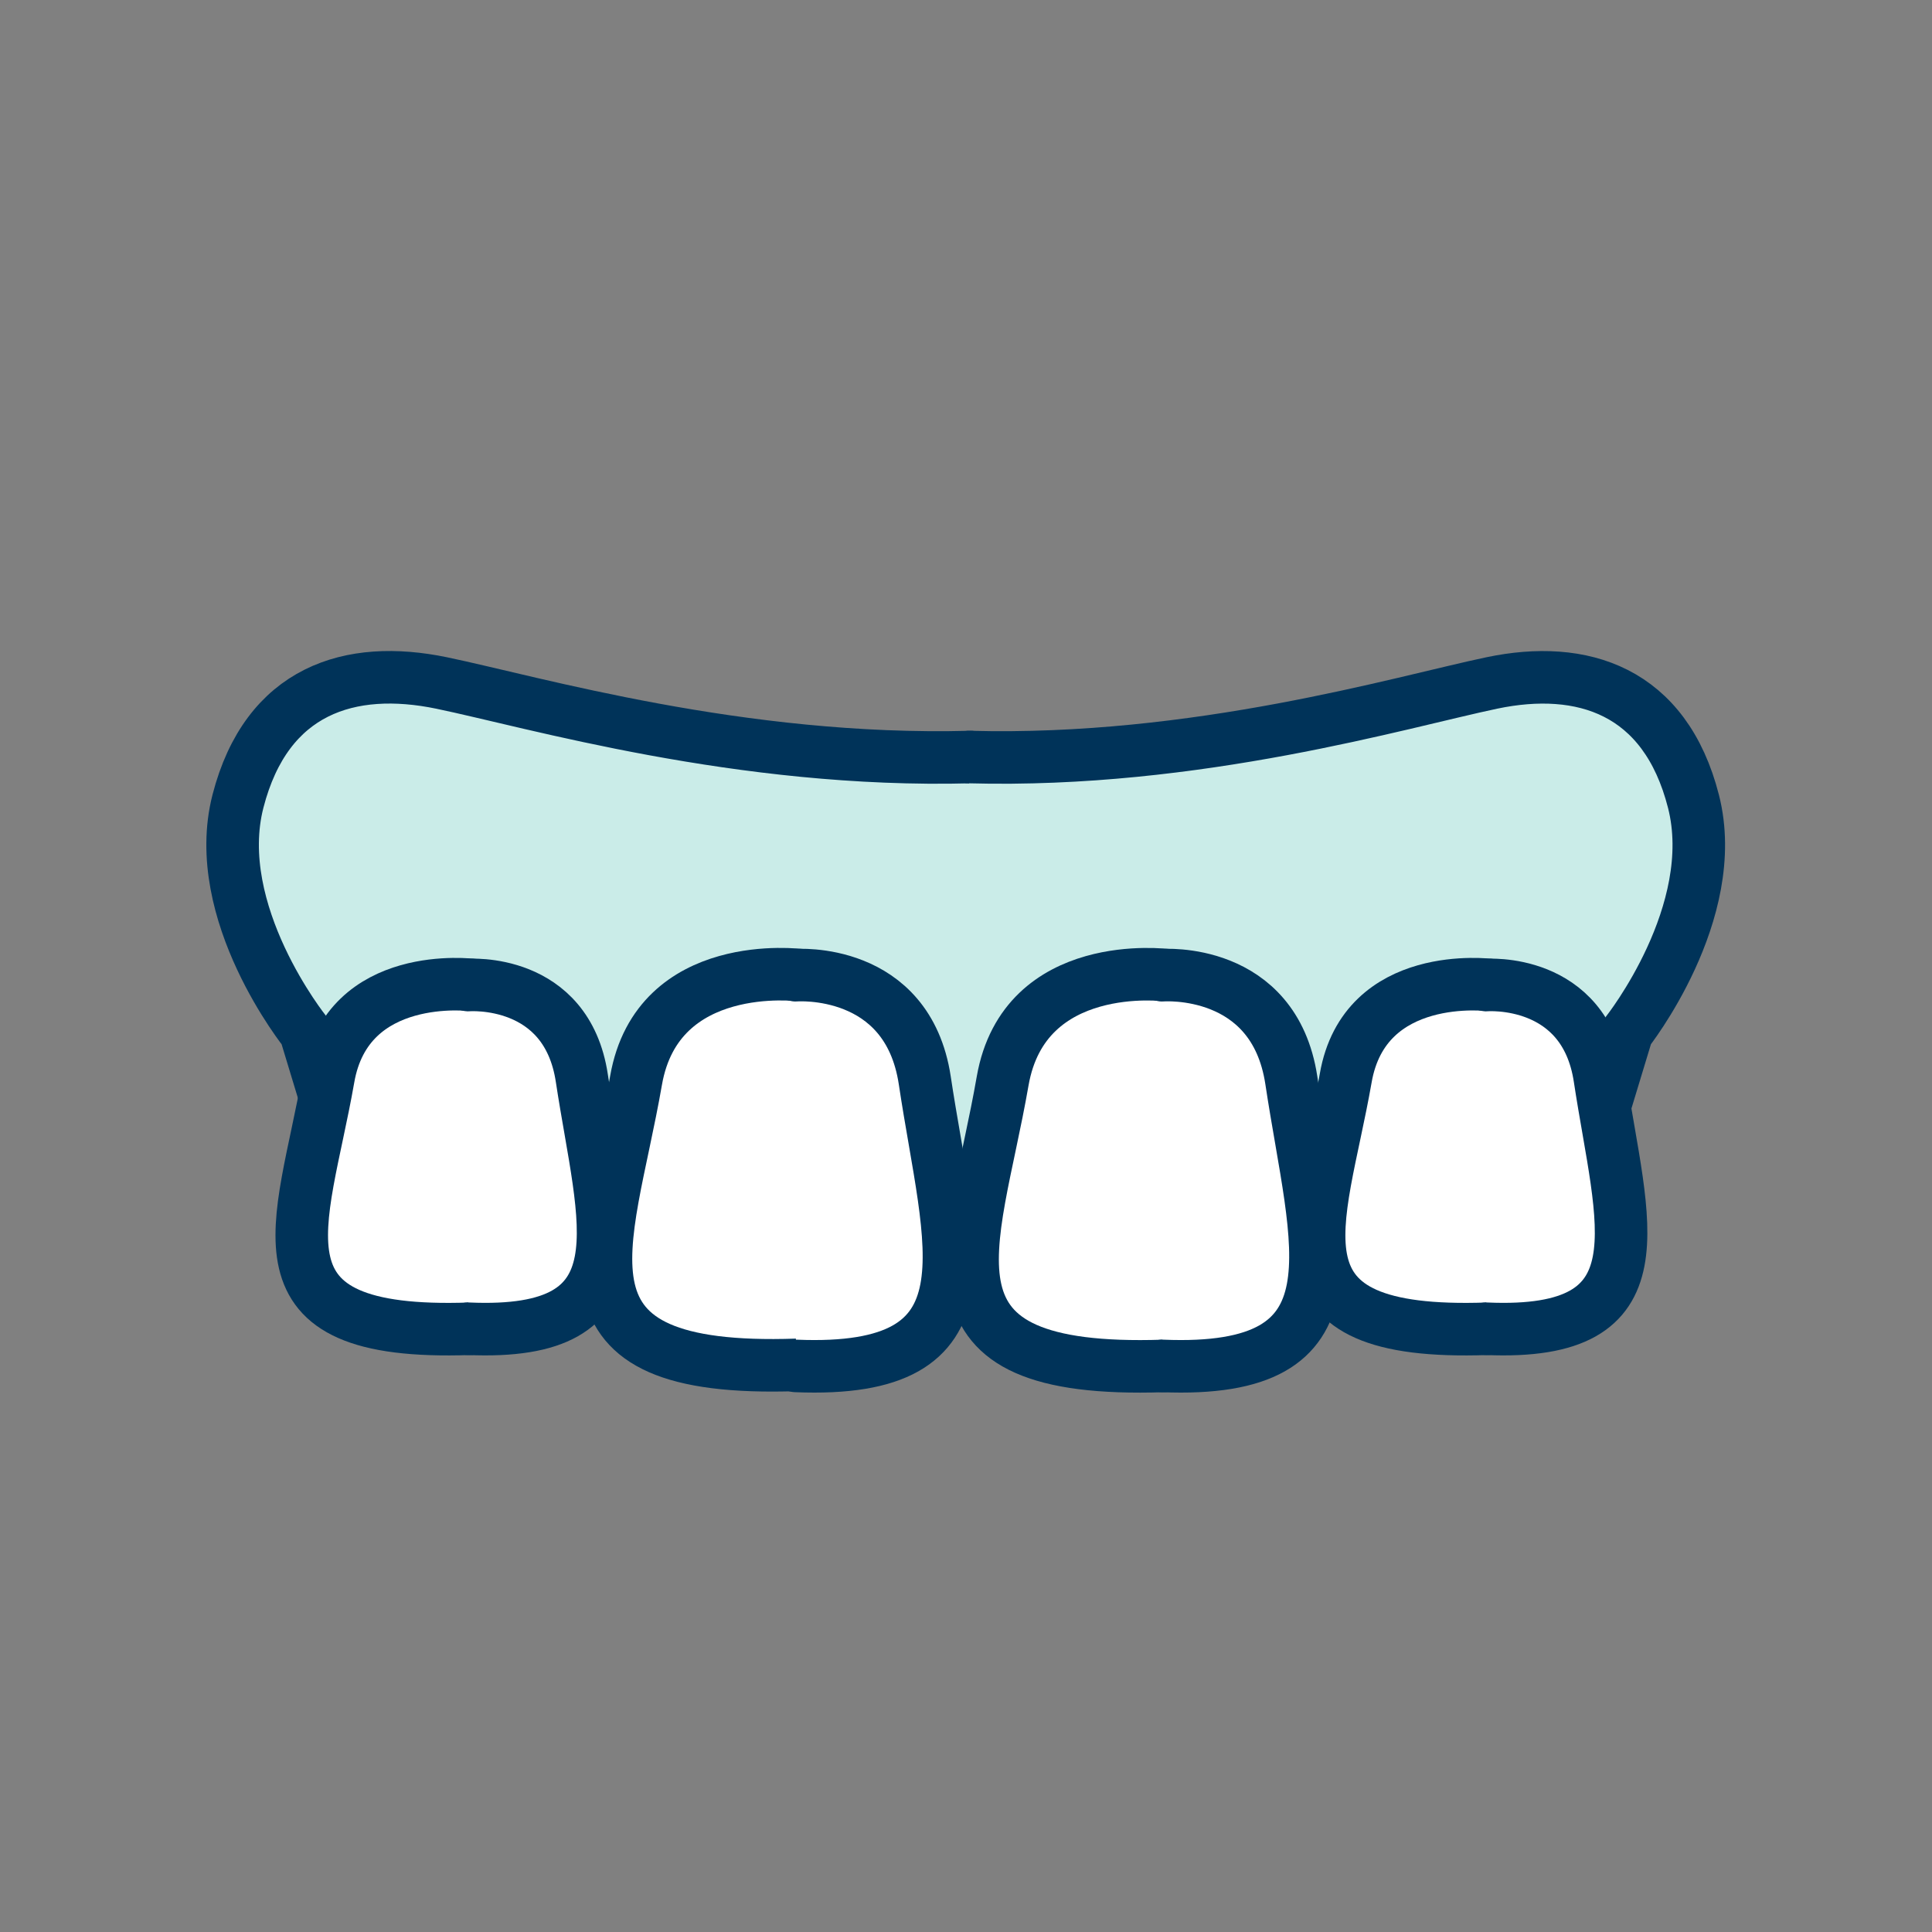
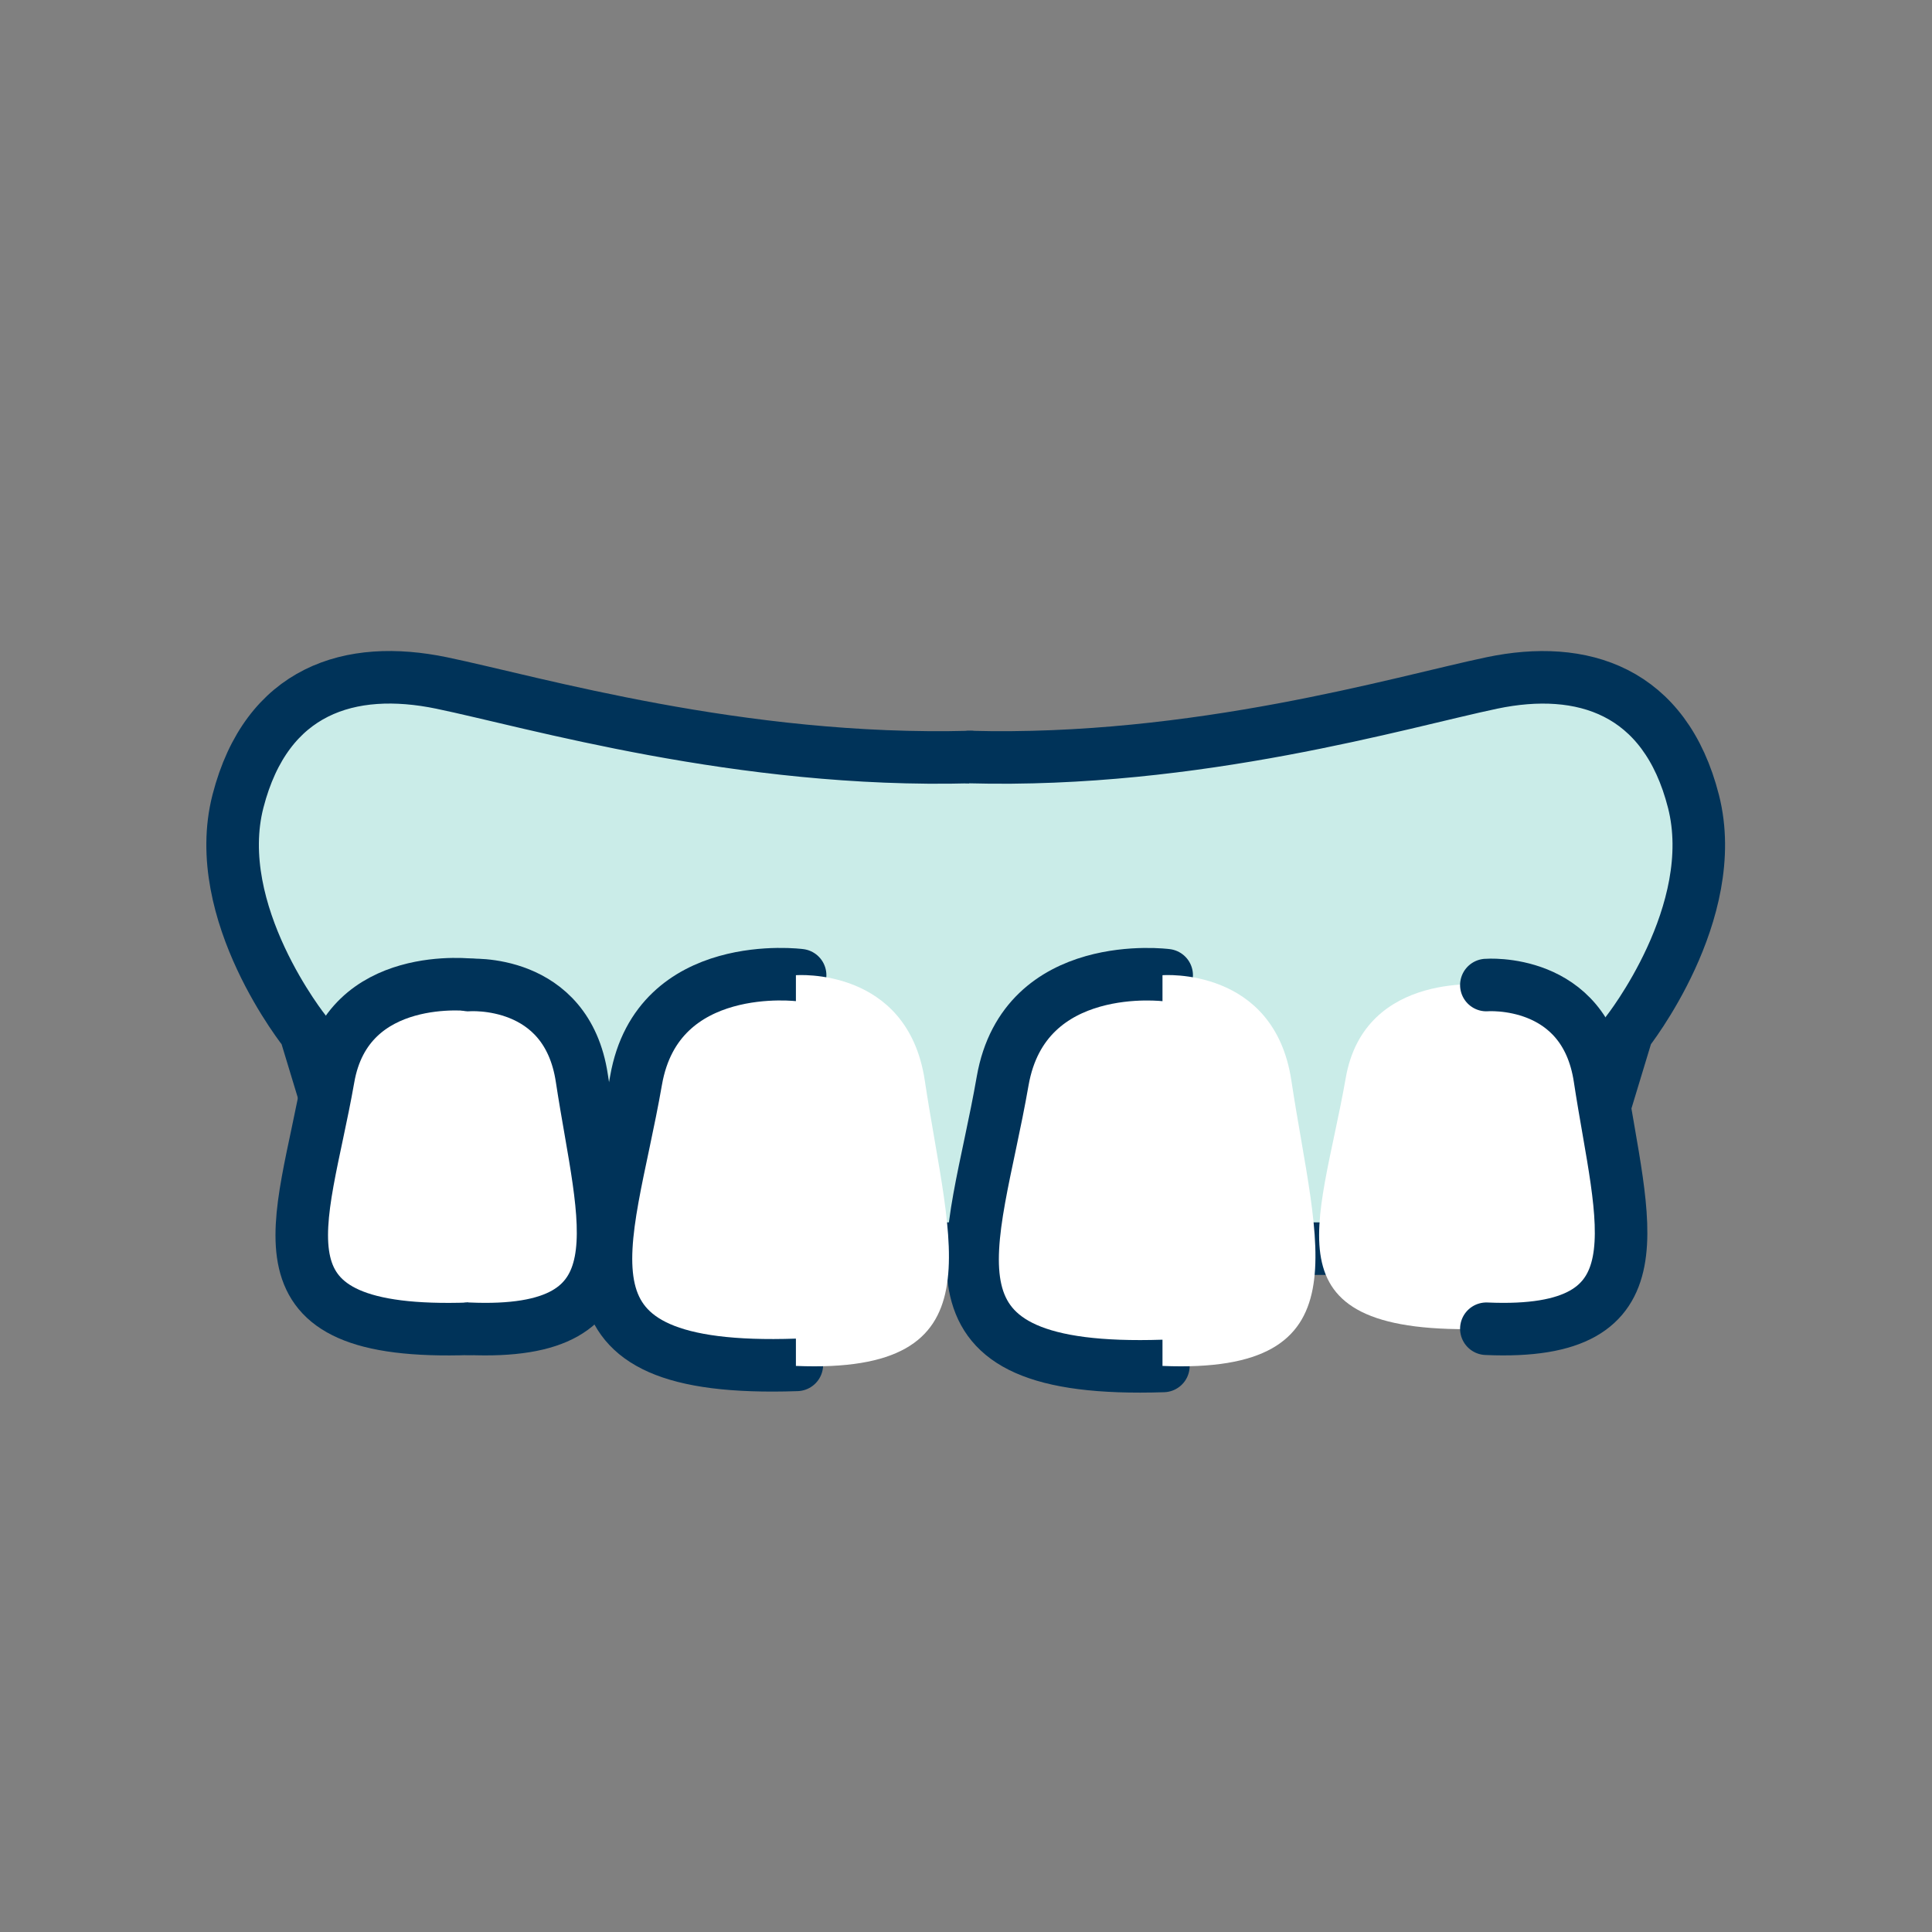
<svg xmlns="http://www.w3.org/2000/svg" width="77" height="77" viewBox="0 0 77 77" fill="none">
  <rect x="0" y="0" width="77" height="77" fill="#808080" stroke="none" />
  <path d="M38.688 49.765H14.788L12.17 41.133C12.17 41.133 8.339 36.375 9.485 31.93C10.631 27.486 13.96 26.466 17.599 27.22C21.236 27.973 29.507 30.418 38.688 30.172" fill="#CAECE8" />
  <path d="M38.688 49.765H14.788L12.17 41.133C12.17 41.133 8.339 36.375 9.485 31.93C10.631 27.486 13.96 26.466 17.599 27.22C21.236 27.973 29.507 30.418 38.688 30.172" stroke="#003359" stroke-width="2.094" stroke-linecap="round" stroke-linejoin="round" />
  <path d="M38.626 49.765H62.233L64.851 41.133C64.851 41.133 68.625 36.375 67.494 31.941C66.363 27.507 63.055 26.466 59.459 27.219C55.863 27.973 47.692 30.418 38.626 30.172" fill="#CAECE8" />
  <path d="M38.626 49.765H62.233L64.851 41.133C64.851 41.133 68.625 36.375 67.494 31.941C66.363 27.507 63.055 26.466 59.459 27.219C55.863 27.973 47.692 30.418 38.626 30.172" stroke="#003359" stroke-width="2.094" stroke-linecap="round" stroke-linejoin="round" />
  <path d="M46.498 38.867C46.498 38.867 40.829 38.123 39.961 43.081C38.783 49.854 36.145 54.775 46.367 54.44" fill="white" />
  <path d="M46.498 38.867C46.498 38.867 40.829 38.123 39.961 43.081C38.783 49.854 36.145 54.775 46.367 54.44" stroke="#003359" stroke-width="2.094" stroke-linecap="round" stroke-linejoin="round" />
  <path d="M46.331 38.867C46.331 38.867 50.775 38.516 51.466 43.054C52.471 49.728 54.439 54.774 46.331 54.439" fill="white" />
-   <path d="M46.331 38.867C46.331 38.867 50.775 38.516 51.466 43.054C52.471 49.728 54.439 54.774 46.331 54.439" stroke="#003359" stroke-width="2.094" stroke-linecap="round" stroke-linejoin="round" />
  <path d="M31.889 38.866C31.889 38.866 26.215 38.123 25.351 43.054C24.173 49.827 21.53 54.748 31.758 54.397" fill="white" />
  <path d="M31.889 38.866C31.889 38.866 26.215 38.123 25.351 43.054C24.173 49.827 21.53 54.748 31.758 54.397" stroke="#003359" stroke-width="2.094" stroke-linecap="round" stroke-linejoin="round" />
  <path d="M31.721 38.867C31.721 38.867 36.165 38.516 36.856 43.054C37.856 49.728 39.845 54.774 31.721 54.439" fill="white" />
-   <path d="M31.721 38.867C31.721 38.867 36.165 38.516 36.856 43.054C37.856 49.728 39.845 54.774 31.721 54.439" stroke="#003359" stroke-width="2.094" stroke-linecap="round" stroke-linejoin="round" />
  <path d="M18.844 39.259C18.844 39.259 13.84 38.605 13.086 42.971C12.039 48.933 9.726 53.272 18.729 52.958" fill="white" />
  <path d="M18.844 39.259C18.844 39.259 13.84 38.605 13.086 42.971C12.039 48.933 9.726 53.272 18.729 52.958" stroke="#003359" stroke-width="2.094" stroke-linecap="round" stroke-linejoin="round" />
  <path d="M18.666 39.259C18.666 39.259 22.582 38.945 23.189 42.97C24.074 48.801 25.806 53.272 18.666 52.957" fill="white" />
  <path d="M18.666 39.259C18.666 39.259 22.582 38.945 23.189 42.97C24.074 48.801 25.806 53.272 18.666 52.957" stroke="#003359" stroke-width="2.094" stroke-linecap="round" stroke-linejoin="round" />
  <path d="M59.391 39.259C59.391 39.259 54.387 38.605 53.633 42.971C52.586 48.933 50.272 53.272 59.276 52.958" fill="white" />
-   <path d="M59.391 39.259C59.391 39.259 54.387 38.605 53.633 42.971C52.586 48.933 50.272 53.272 59.276 52.958" stroke="#003359" stroke-width="2.094" stroke-linecap="round" stroke-linejoin="round" />
  <path d="M59.239 39.259C59.239 39.259 63.155 38.945 63.762 42.97C64.647 48.801 66.379 53.272 59.239 52.957" fill="white" />
  <path d="M59.239 39.259C59.239 39.259 63.155 38.945 63.762 42.97C64.647 48.801 66.379 53.272 59.239 52.957" stroke="#003359" stroke-width="2.094" stroke-linecap="round" stroke-linejoin="round" />
</svg>